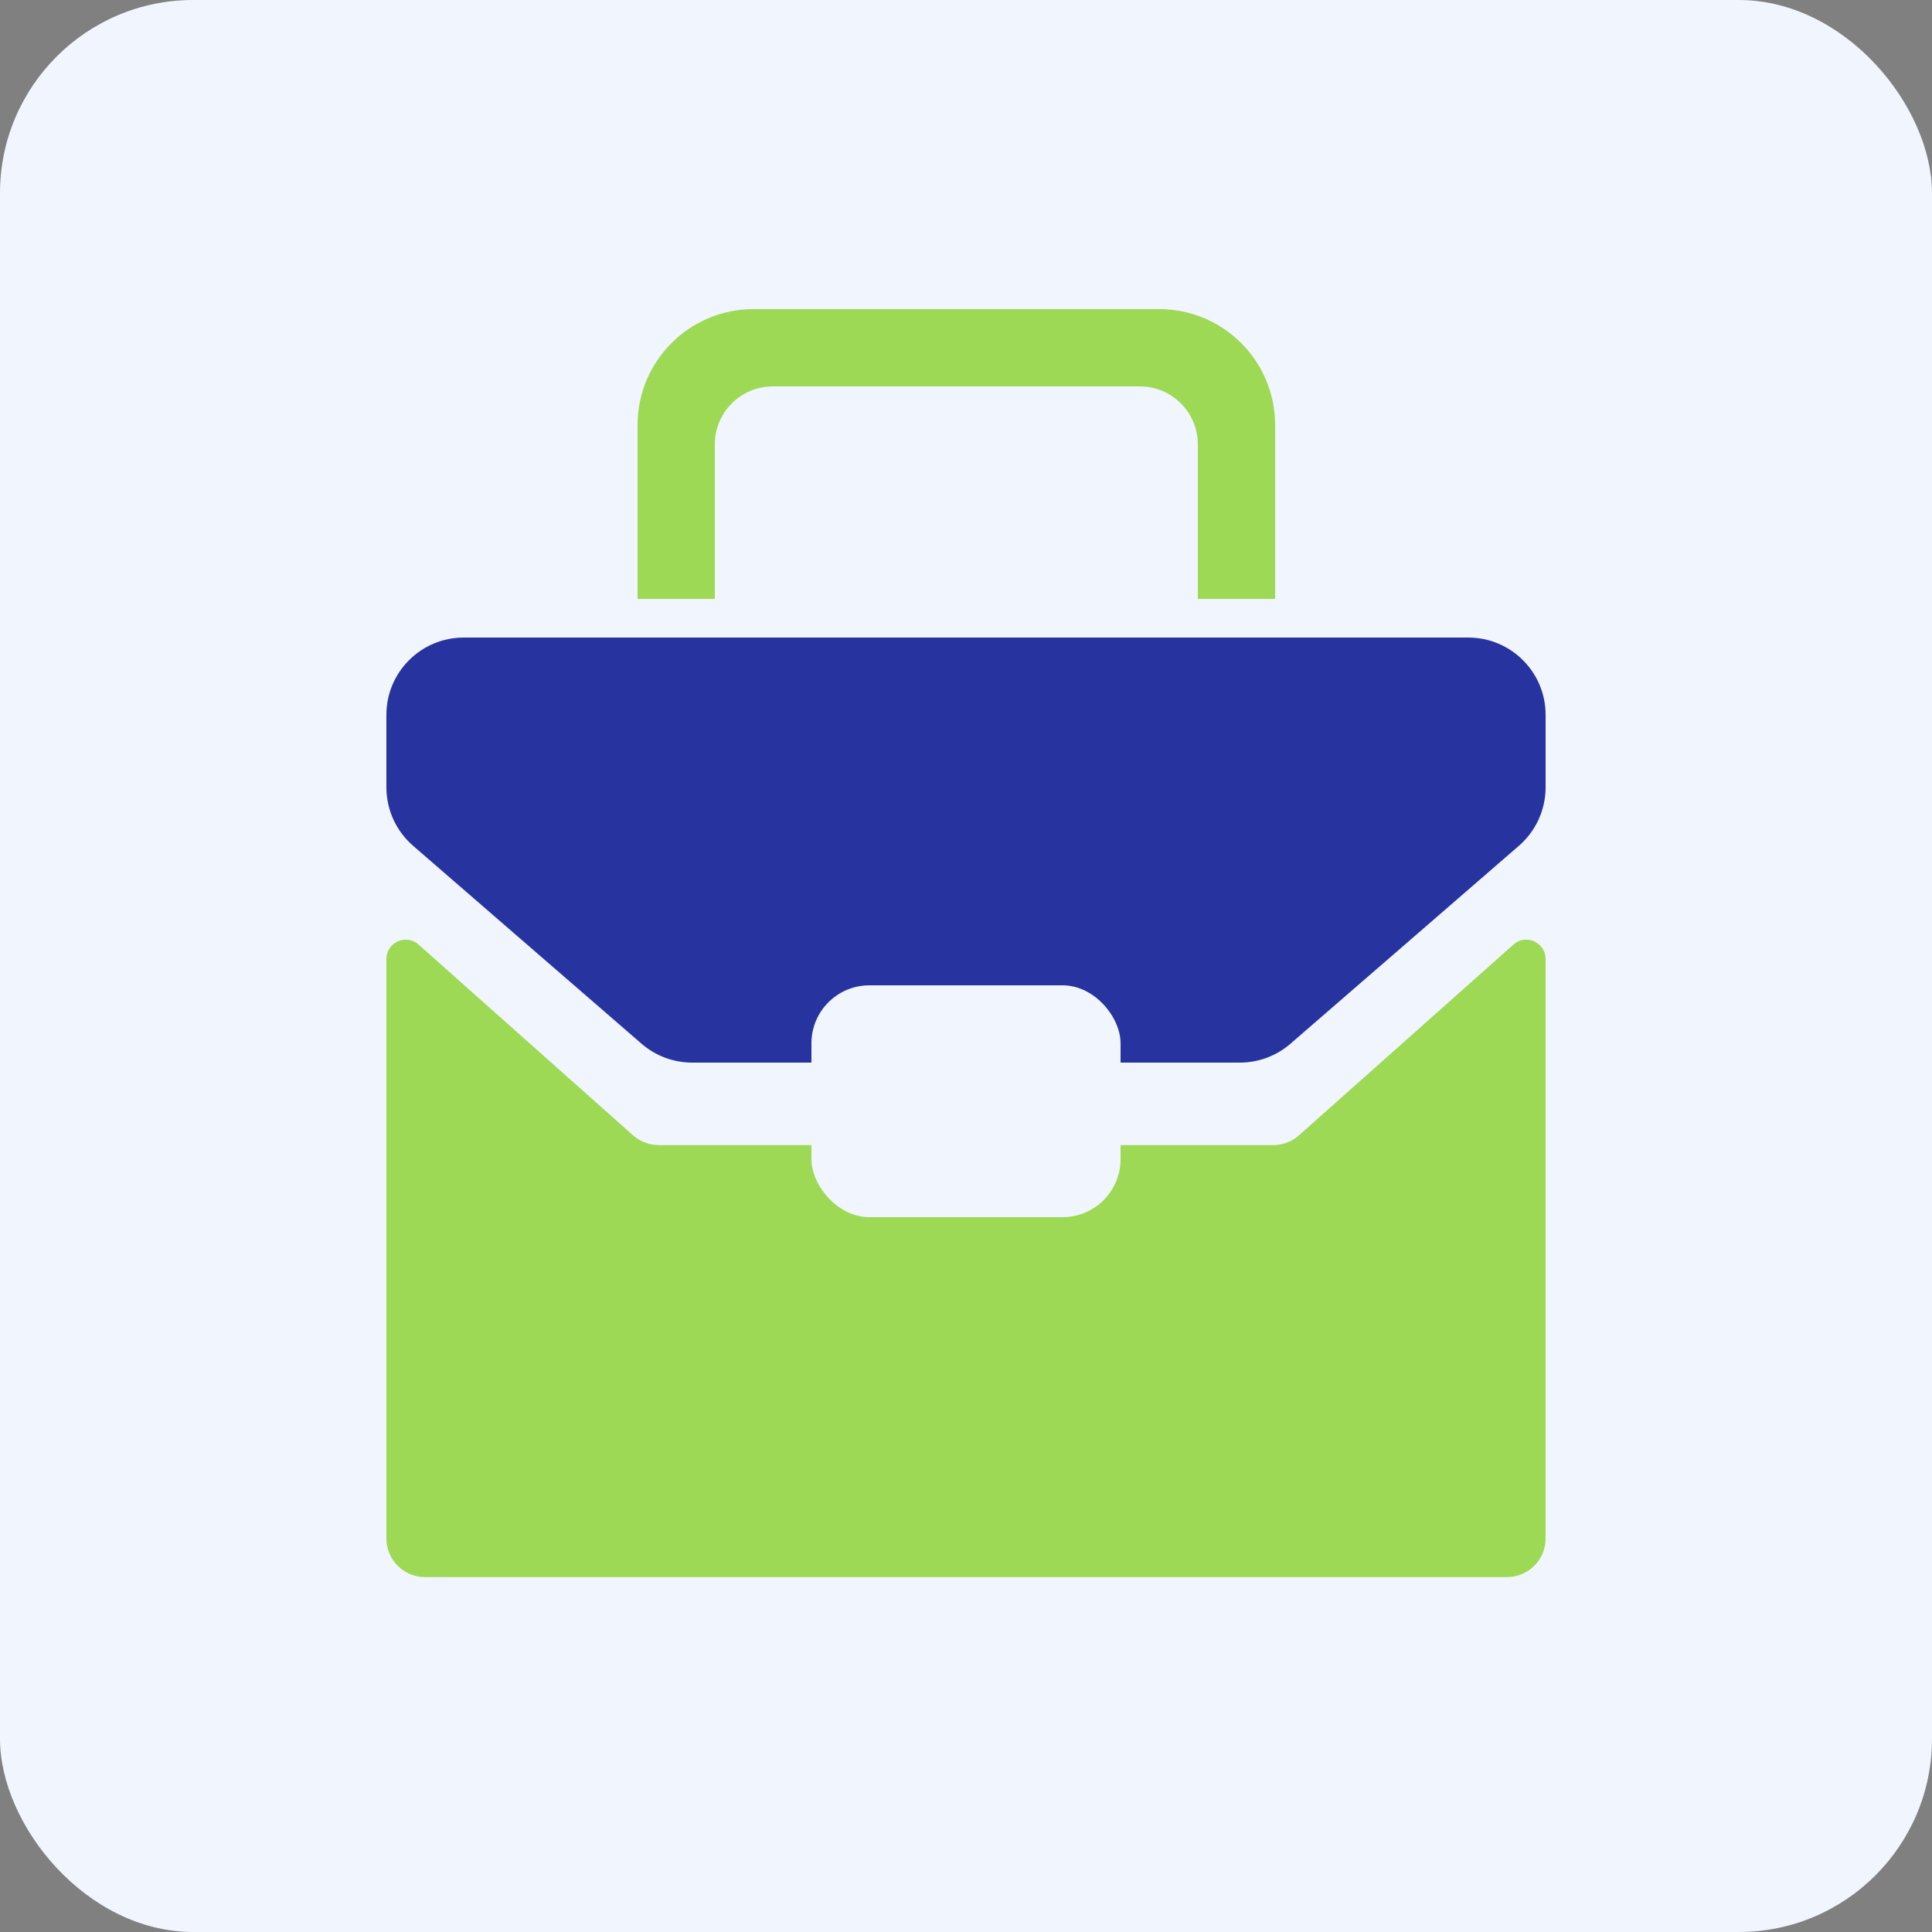
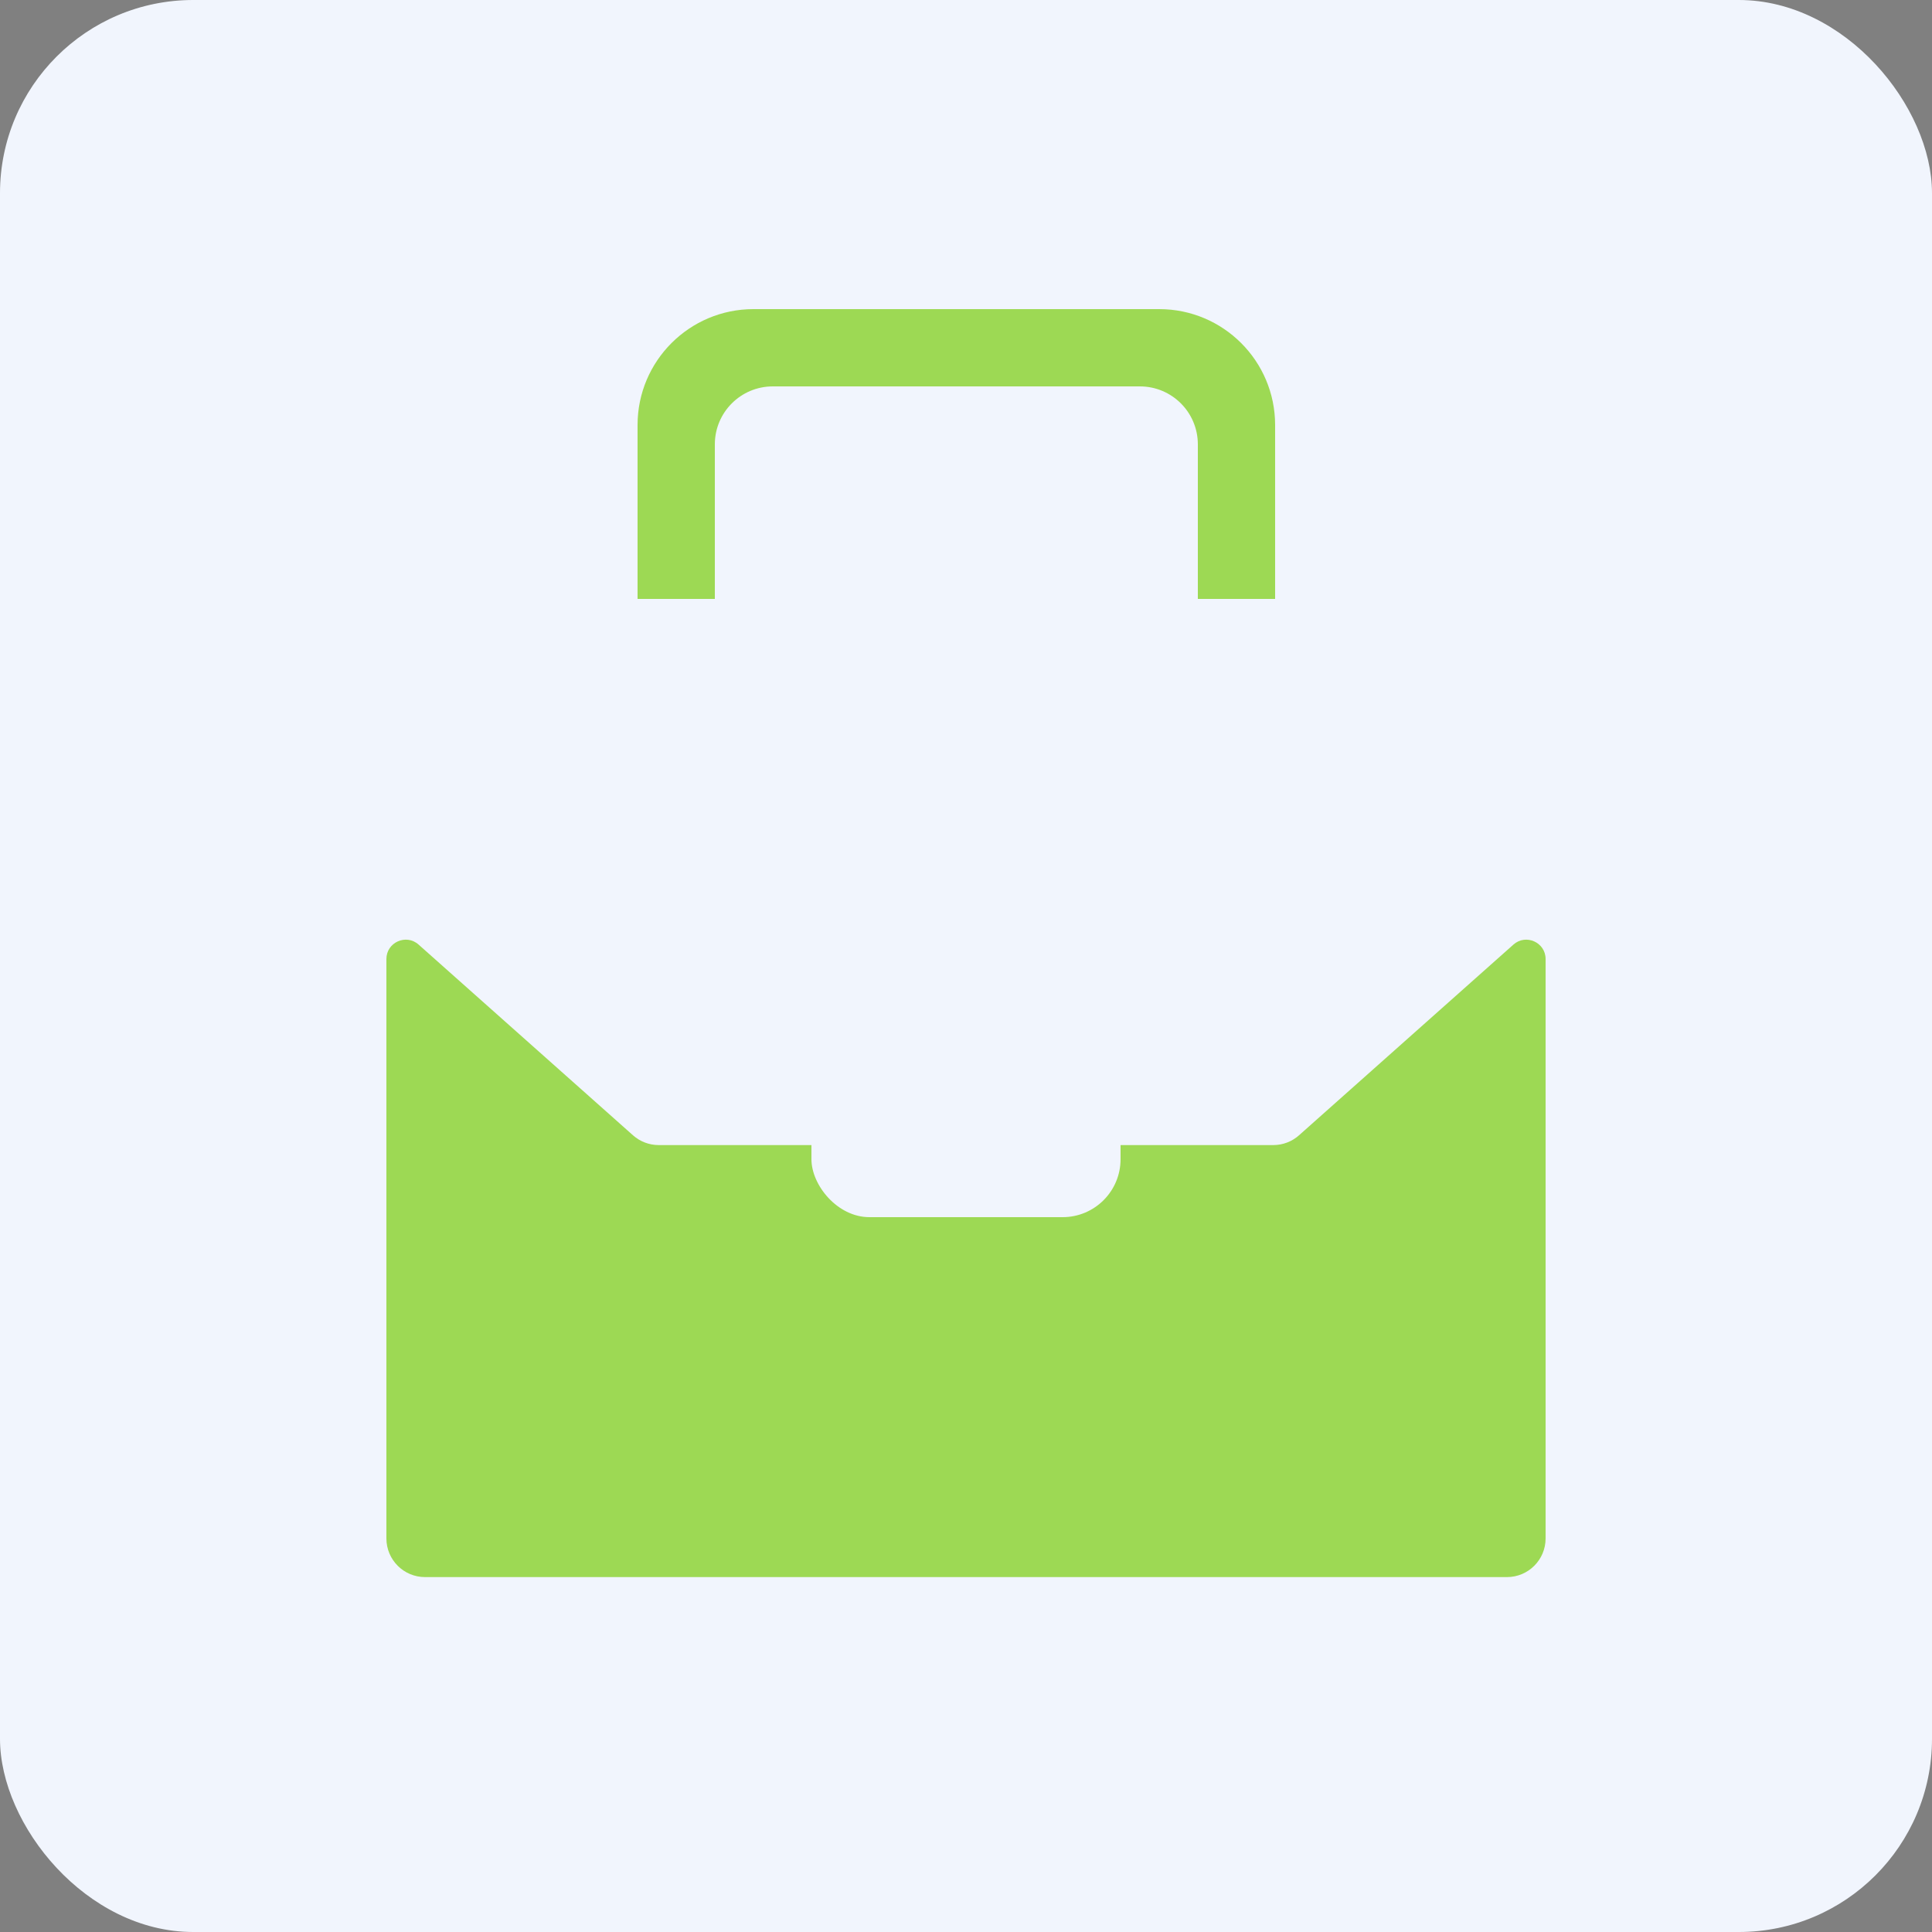
<svg xmlns="http://www.w3.org/2000/svg" width="100" height="100" viewBox="0 0 100 100" fill="none">
  <rect x="0" y="0" width="100" height="100" fill="#808080" stroke="none" />
  <rect width="100" height="100" rx="10" fill="#F1F5FD" />
  <path d="M22 81.63H78C79.105 81.63 80 80.734 80 79.63V49.639C80 48.776 78.98 48.318 78.335 48.891L67.235 58.764C66.869 59.089 66.396 59.269 65.906 59.269H43.333H34.094C33.604 59.269 33.131 59.089 32.765 58.764L21.665 48.891C21.02 48.318 20 48.776 20 49.639V79.63C20 80.734 20.895 81.63 22 81.63Z" fill="#9DD954" />
-   <path d="M76 33H24C21.791 33 20 34.791 20 37V40.754C20 41.914 20.504 43.017 21.381 43.777L33.206 54.023C33.933 54.653 34.863 55 35.825 55H56.667H64.175C65.137 55 66.067 54.653 66.794 54.023L78.619 43.777C79.496 43.017 80 41.914 80 40.754V37C80 34.791 78.209 33 76 33Z" fill="#27339F" />
  <path fill-rule="evenodd" clip-rule="evenodd" d="M39 16C35.686 16 33 18.686 33 22V31L37 31V23C37 21.343 38.343 20 40 20H59C60.657 20 62 21.343 62 23V31L66 31V22C66 18.686 63.314 16 60 16H39Z" fill="#9DD954" />
  <rect x="42" y="51" width="16" height="12" rx="3" fill="#F1F5FD" />
</svg>